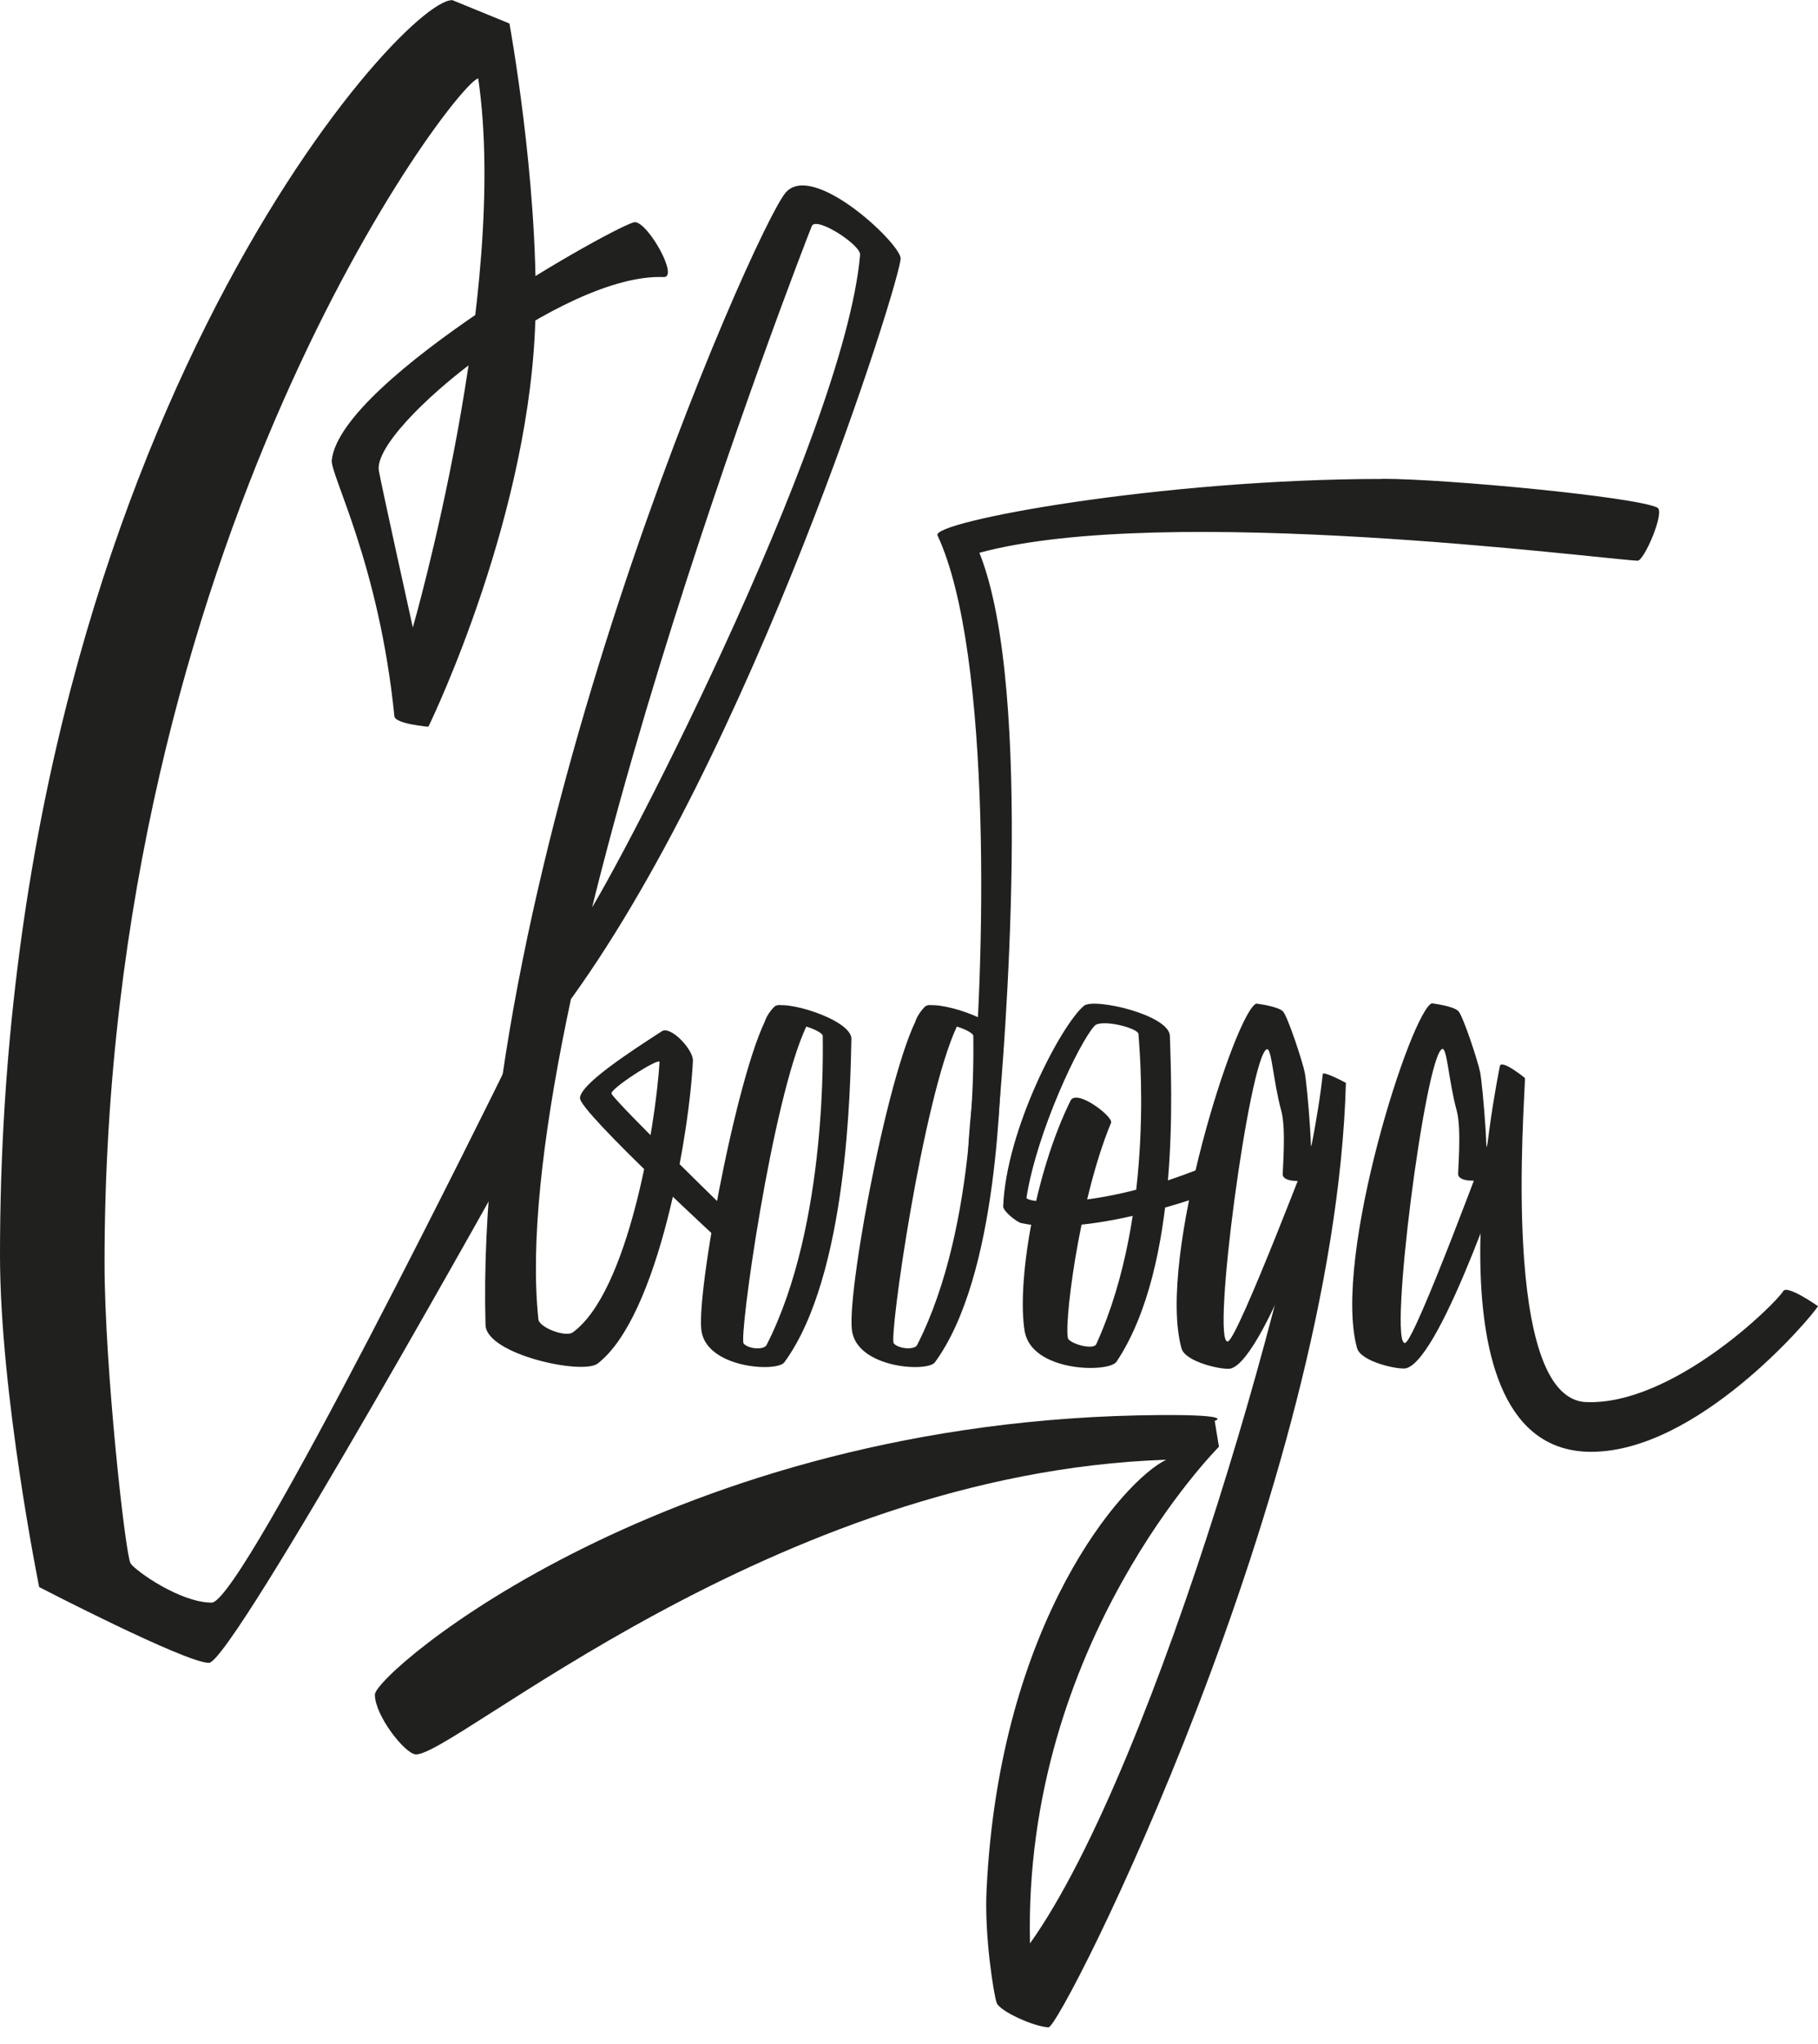
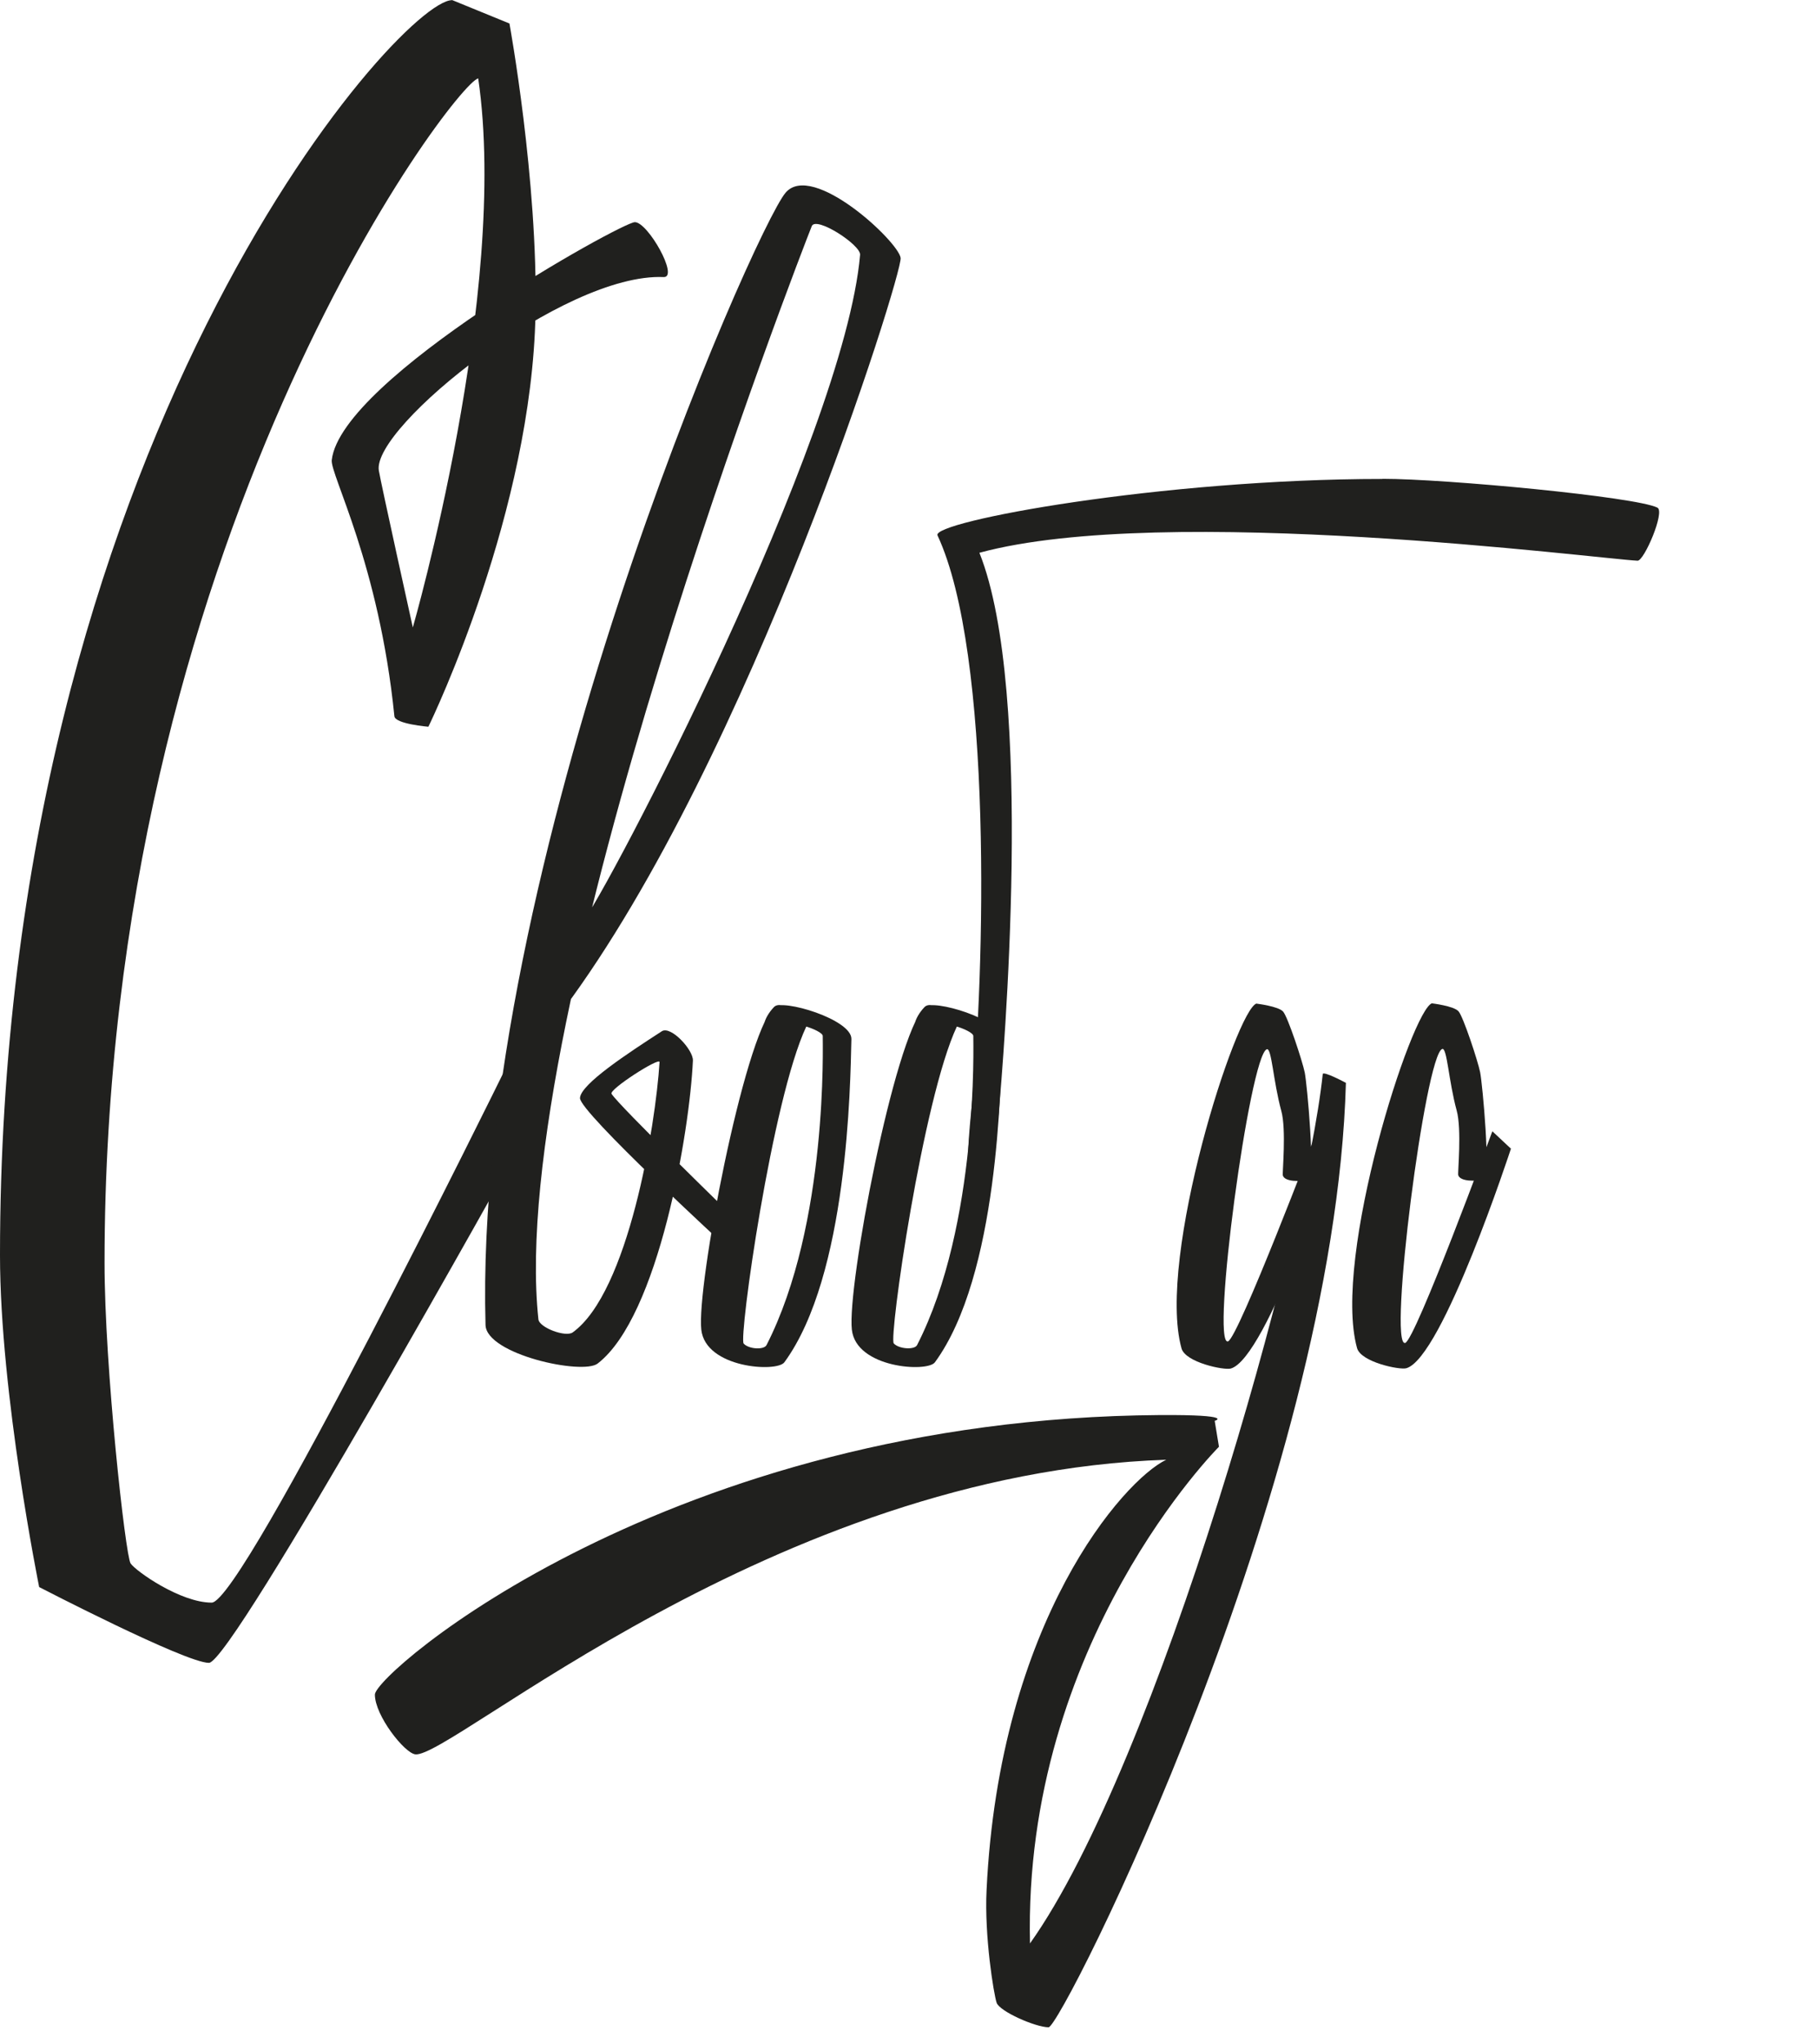
<svg xmlns="http://www.w3.org/2000/svg" width="81" height="91" viewBox="0 0 81 91" fill="none">
  <path d="M20.138 0.007C17.809 0.007 0 19.914 0 55.885C0 62.057 1.745 70.666 1.745 70.666C1.745 70.666 8.263 74.041 9.309 74.041C10.354 74.041 23.125 51.078 23.125 51.078L22.413 47.799C22.413 47.799 10.823 71.359 9.431 71.359C8.039 71.359 6.056 69.96 5.819 69.614C5.588 69.268 4.658 60.882 4.658 56.225C4.658 24.178 20.253 3.721 21.306 3.49C22.704 13.009 18.393 27.939 18.393 27.939C18.393 27.939 16.974 21.53 16.879 20.953C16.56 19.024 25.122 12.14 29.569 12.337C30.261 12.364 28.869 9.892 28.285 9.892C27.702 9.892 15.195 16.852 14.781 20.484C14.706 21.129 16.886 25.094 17.572 31.891C17.605 32.237 19.086 32.359 19.086 32.359C19.316 31.891 23.689 22.745 23.859 13.966C23.974 8.012 22.698 1.046 22.698 1.046L20.138 0V0.007Z" fill="#20201E" />
  <path d="M29.385 47.303C29.209 50.108 28 57.542 25.515 59.328C25.203 59.552 24.028 59.117 23.988 58.744C22.535 45.11 35.761 11.074 36.168 10.069C36.358 9.608 38.361 10.911 38.321 11.346C37.621 19.473 27.023 39.787 25.895 41.152C24.992 42.245 25.094 44.954 25.094 44.954C33.486 33.697 40.208 12.215 40.127 11.488C40.045 10.769 36.195 7.17 35 8.582C33.602 10.232 21.068 38.613 21.632 58.995C21.666 60.306 25.957 61.236 26.629 60.713C29.351 58.615 30.73 50.366 30.872 47.222C30.893 46.747 29.888 45.66 29.487 45.918C27.966 46.903 25.868 48.274 25.841 48.892C25.814 49.51 32.407 55.56 32.407 55.56L32.76 54.27C32.76 54.27 27.525 49.184 27.247 48.702C27.131 48.505 29.399 47.052 29.385 47.29" fill="#20201E" />
  <path d="M34.878 45.694C35.055 45.341 36.664 45.871 36.657 46.129C36.65 46.421 36.908 54.501 34.152 59.892C34.036 60.115 33.357 60.075 33.133 59.824C32.909 59.572 34.396 48.947 35.924 45.708C36.039 45.464 34.865 44.438 34.478 44.846C33.133 46.224 31.029 57.271 31.246 59.206C31.436 60.923 34.613 61.114 34.946 60.659C37.777 56.795 37.886 48.322 37.934 46.265C37.954 45.389 34.837 44.459 34.478 44.846C33.5 45.891 34.274 46.903 34.878 45.694Z" fill="#20201E" />
  <path d="M41.586 45.694C41.763 45.341 43.372 45.871 43.365 46.129C43.358 46.421 43.616 54.501 40.86 59.892C40.744 60.115 40.045 60.068 39.821 59.817C39.597 59.566 41.111 48.947 42.632 45.708C42.747 45.464 41.573 44.438 41.186 44.846C39.841 46.224 37.736 57.271 37.954 59.206C38.144 60.923 41.322 61.114 41.654 60.659C44.485 56.795 44.594 48.322 44.642 46.265C44.662 45.389 41.545 44.459 41.186 44.846C40.208 45.891 40.982 46.903 41.586 45.694Z" fill="#20201E" />
-   <path d="M53.665 51.954C48.878 53.916 45.694 53.57 45.735 53.326C46.197 50.379 48.104 46.38 48.77 45.674C49.062 45.361 50.718 45.769 50.725 46.047C50.732 46.359 51.54 53.903 48.844 59.85C48.736 60.095 47.867 59.898 47.609 59.64C47.351 59.382 48.023 53.556 49.503 49.992C49.612 49.727 47.969 48.464 47.697 49.007C46.054 52.341 45.307 57.196 45.653 59.267C45.959 61.106 49.415 61.134 49.747 60.631C52.613 56.327 52.185 48.342 52.124 46.129C52.097 45.185 48.736 44.418 48.294 44.784C47.276 45.64 44.832 50.291 44.696 53.713C44.689 53.937 45.321 54.425 45.497 54.459C48.729 55.159 54.317 52.979 54.317 52.979C54.317 52.979 53.957 51.839 53.672 51.954" fill="#20201E" />
  <path d="M55.987 44.682C55.084 44.933 51.526 56 52.64 60.033C52.809 60.665 54.534 61.018 54.833 60.937C56.442 60.495 59.497 51.159 59.497 51.159L58.669 50.385C58.669 50.385 55.159 59.606 54.711 59.728C53.937 59.945 55.681 46.984 56.442 46.719C56.659 46.644 56.727 48.145 57.087 49.462C57.318 50.297 57.128 52.232 57.155 52.334C57.236 52.633 57.956 52.619 58.289 52.524C58.621 52.429 58.234 48.26 58.133 47.758C58.031 47.255 57.379 45.28 57.168 45.042C56.958 44.804 55.987 44.689 55.987 44.689" fill="#20201E" />
  <path d="M63.809 44.669C62.906 44.92 59.348 55.987 60.461 60.02C60.631 60.652 62.356 61.005 62.654 60.923C64.264 60.482 67.319 51.146 67.319 51.146L66.491 50.372C66.491 50.372 63.062 59.674 62.607 59.796C61.833 60.013 63.503 46.971 64.257 46.706C64.474 46.631 64.542 48.132 64.902 49.449C65.133 50.284 64.943 52.219 64.97 52.321C65.051 52.619 65.771 52.606 66.104 52.511C66.436 52.416 66.049 48.247 65.947 47.745C65.846 47.242 65.194 45.266 64.983 45.029C64.773 44.791 63.802 44.676 63.802 44.676" fill="#20201E" />
  <path d="M59.966 48.226C59.464 66.171 47.297 90.267 46.719 90.267C46.142 90.267 44.533 89.561 44.404 89.174C44.275 88.787 43.854 86.214 43.956 84.157C44.526 72.18 50.067 65.9 51.961 64.997C34.457 65.581 20.09 78.311 18.502 78.114C18.02 78.053 16.703 76.389 16.703 75.453C16.703 74.516 29.793 63.157 51.676 63.007C55.084 62.987 54.12 63.265 54.12 63.265L54.31 64.419C54.31 64.419 45.572 73.137 45.891 86.533C51.574 78.549 58.167 55.138 58.934 47.826C58.947 47.669 59.973 48.219 59.973 48.219" fill="#20201E" />
-   <path d="M67.944 48.002C67.944 49.007 66.837 62.288 70.673 62.43C74.509 62.58 79.099 58.071 79.452 57.487C79.629 57.195 81 58.16 81 58.16C80.633 58.743 75.616 64.644 70.897 64.644C63.205 64.644 66.769 47.826 66.823 47.48C66.884 47.133 67.944 48.002 67.944 48.002Z" fill="#20201E" />
  <path d="M61.602 21.326C51.737 21.326 41.485 23.227 41.77 23.838C44.228 29.101 43.895 43.304 43.263 49.564C42.639 55.824 44.302 51.92 44.499 49.564C44.696 47.208 46.115 30.805 43.637 24.613C51.9 22.372 71.237 24.884 72.961 24.966C73.253 24.979 74.197 22.779 73.844 22.603C72.886 22.121 64.406 21.32 61.595 21.32" fill="#20201E" />
</svg>